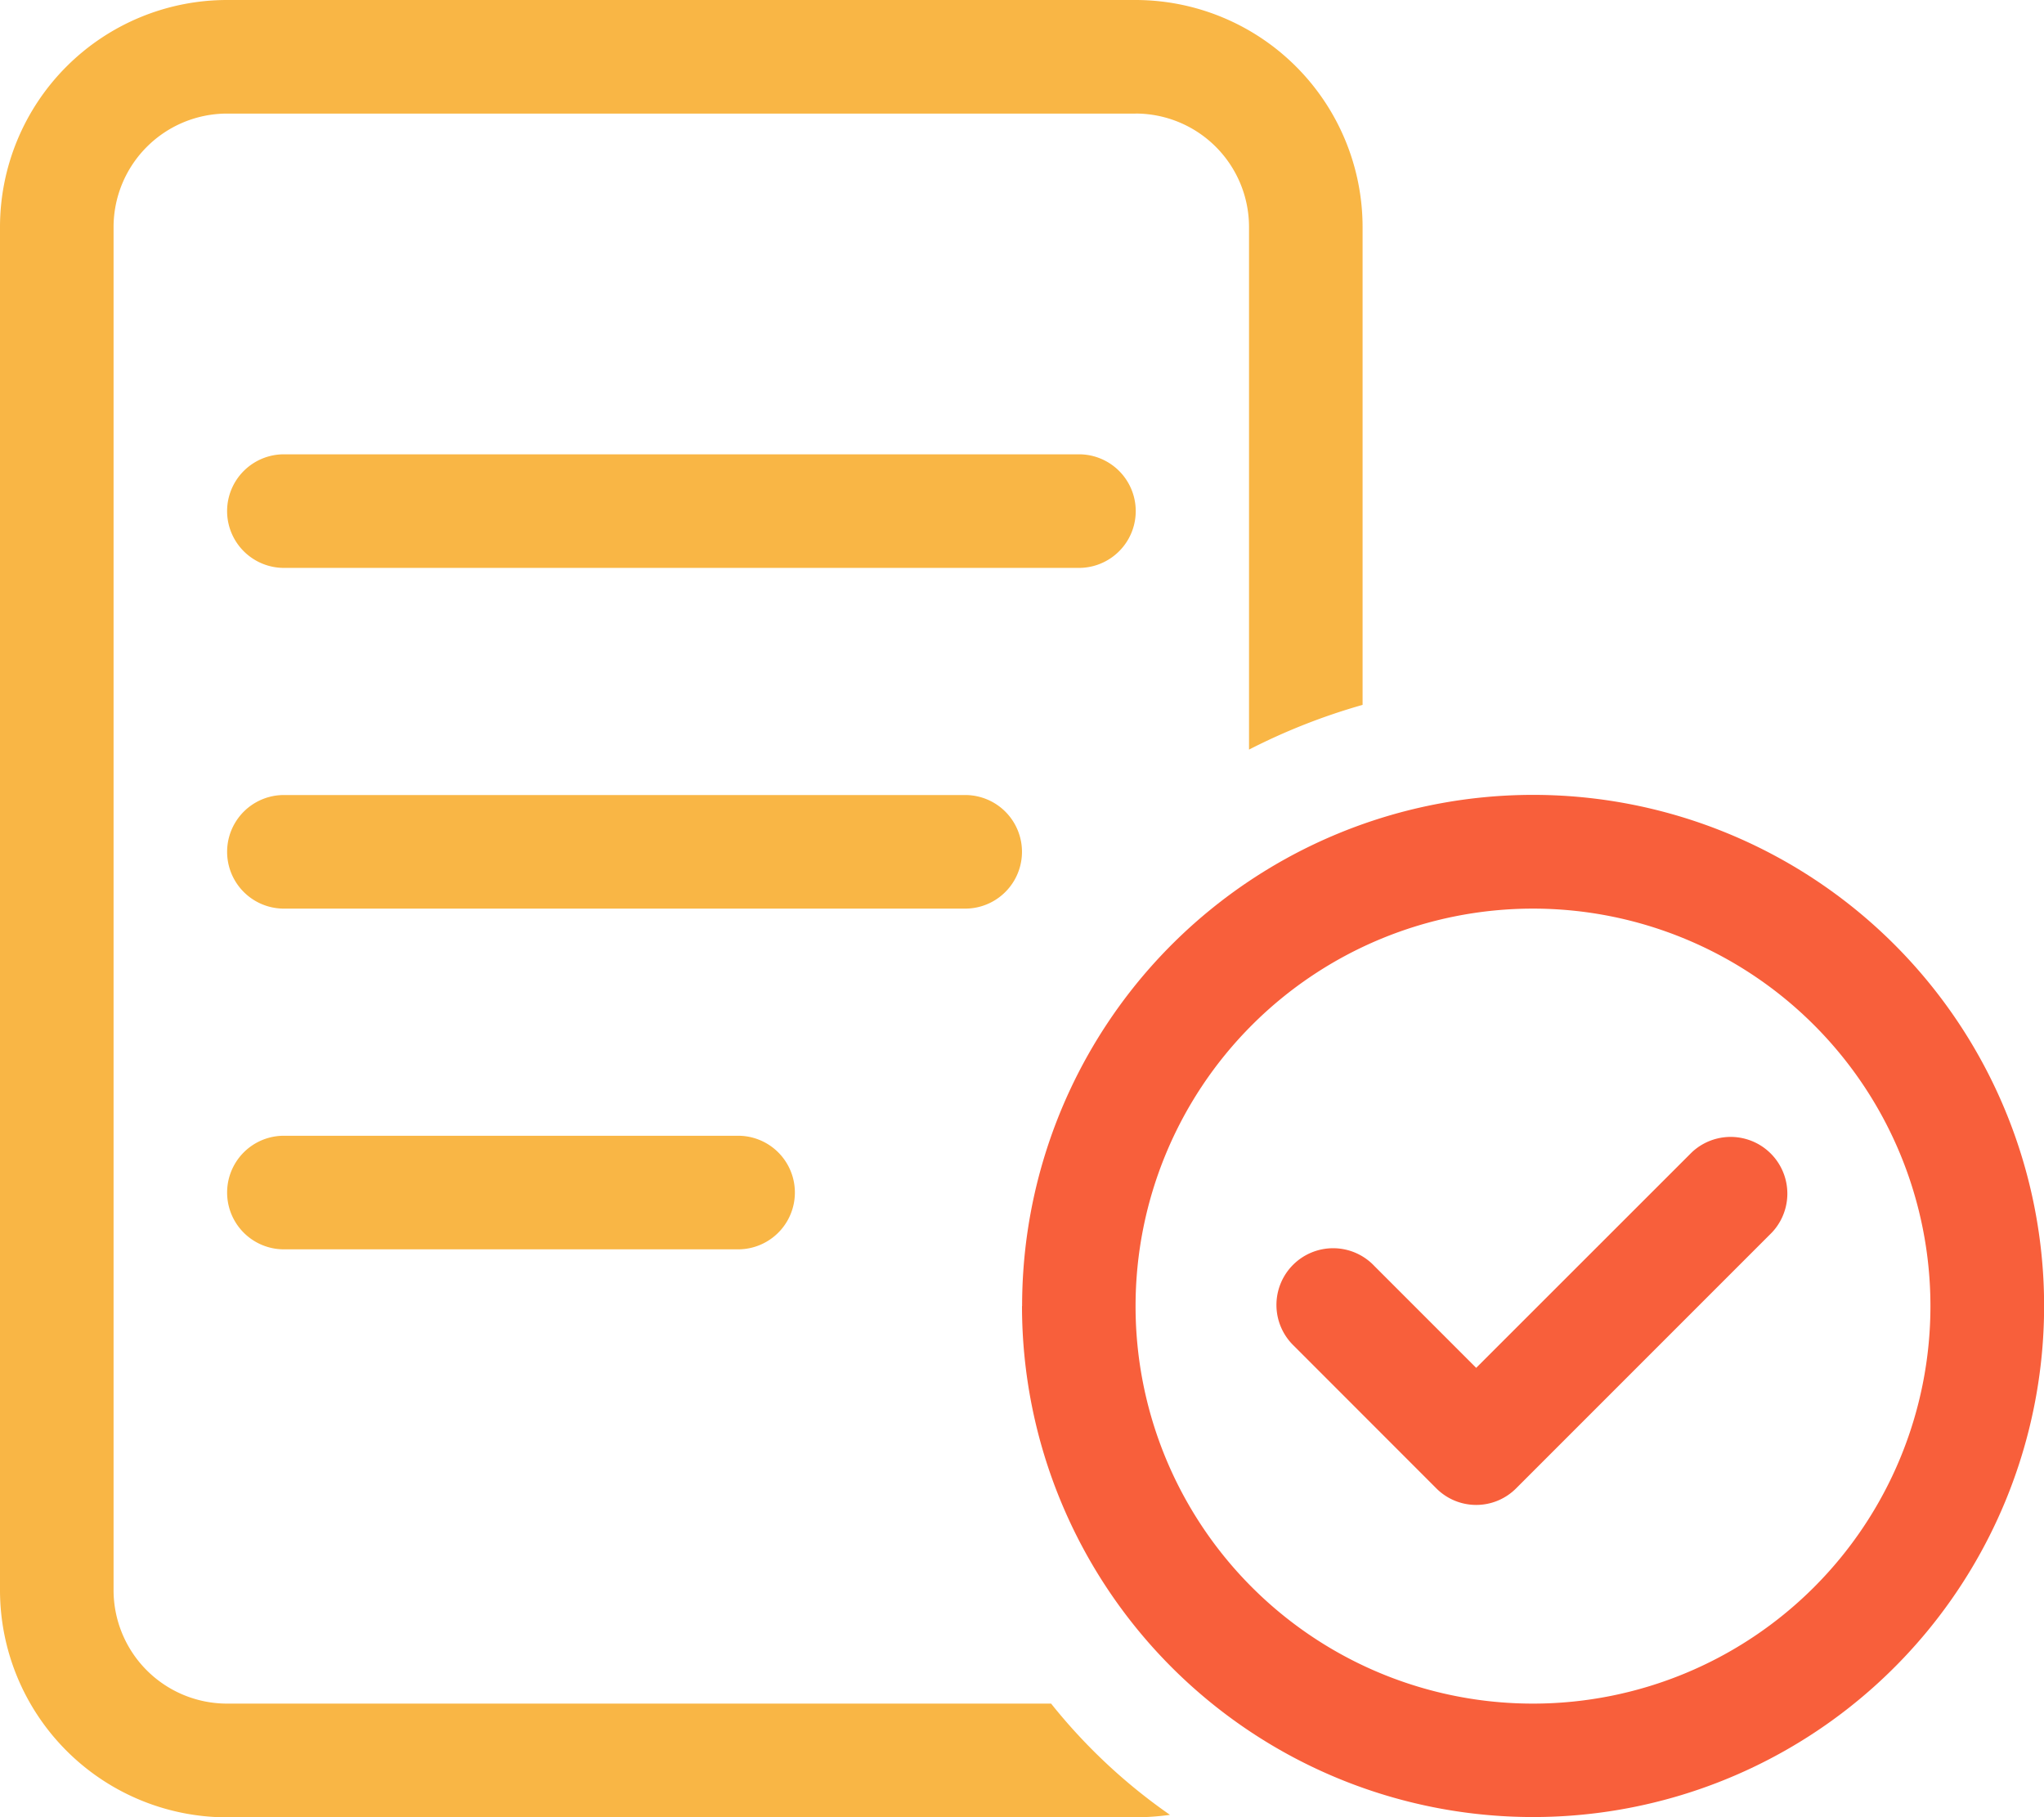
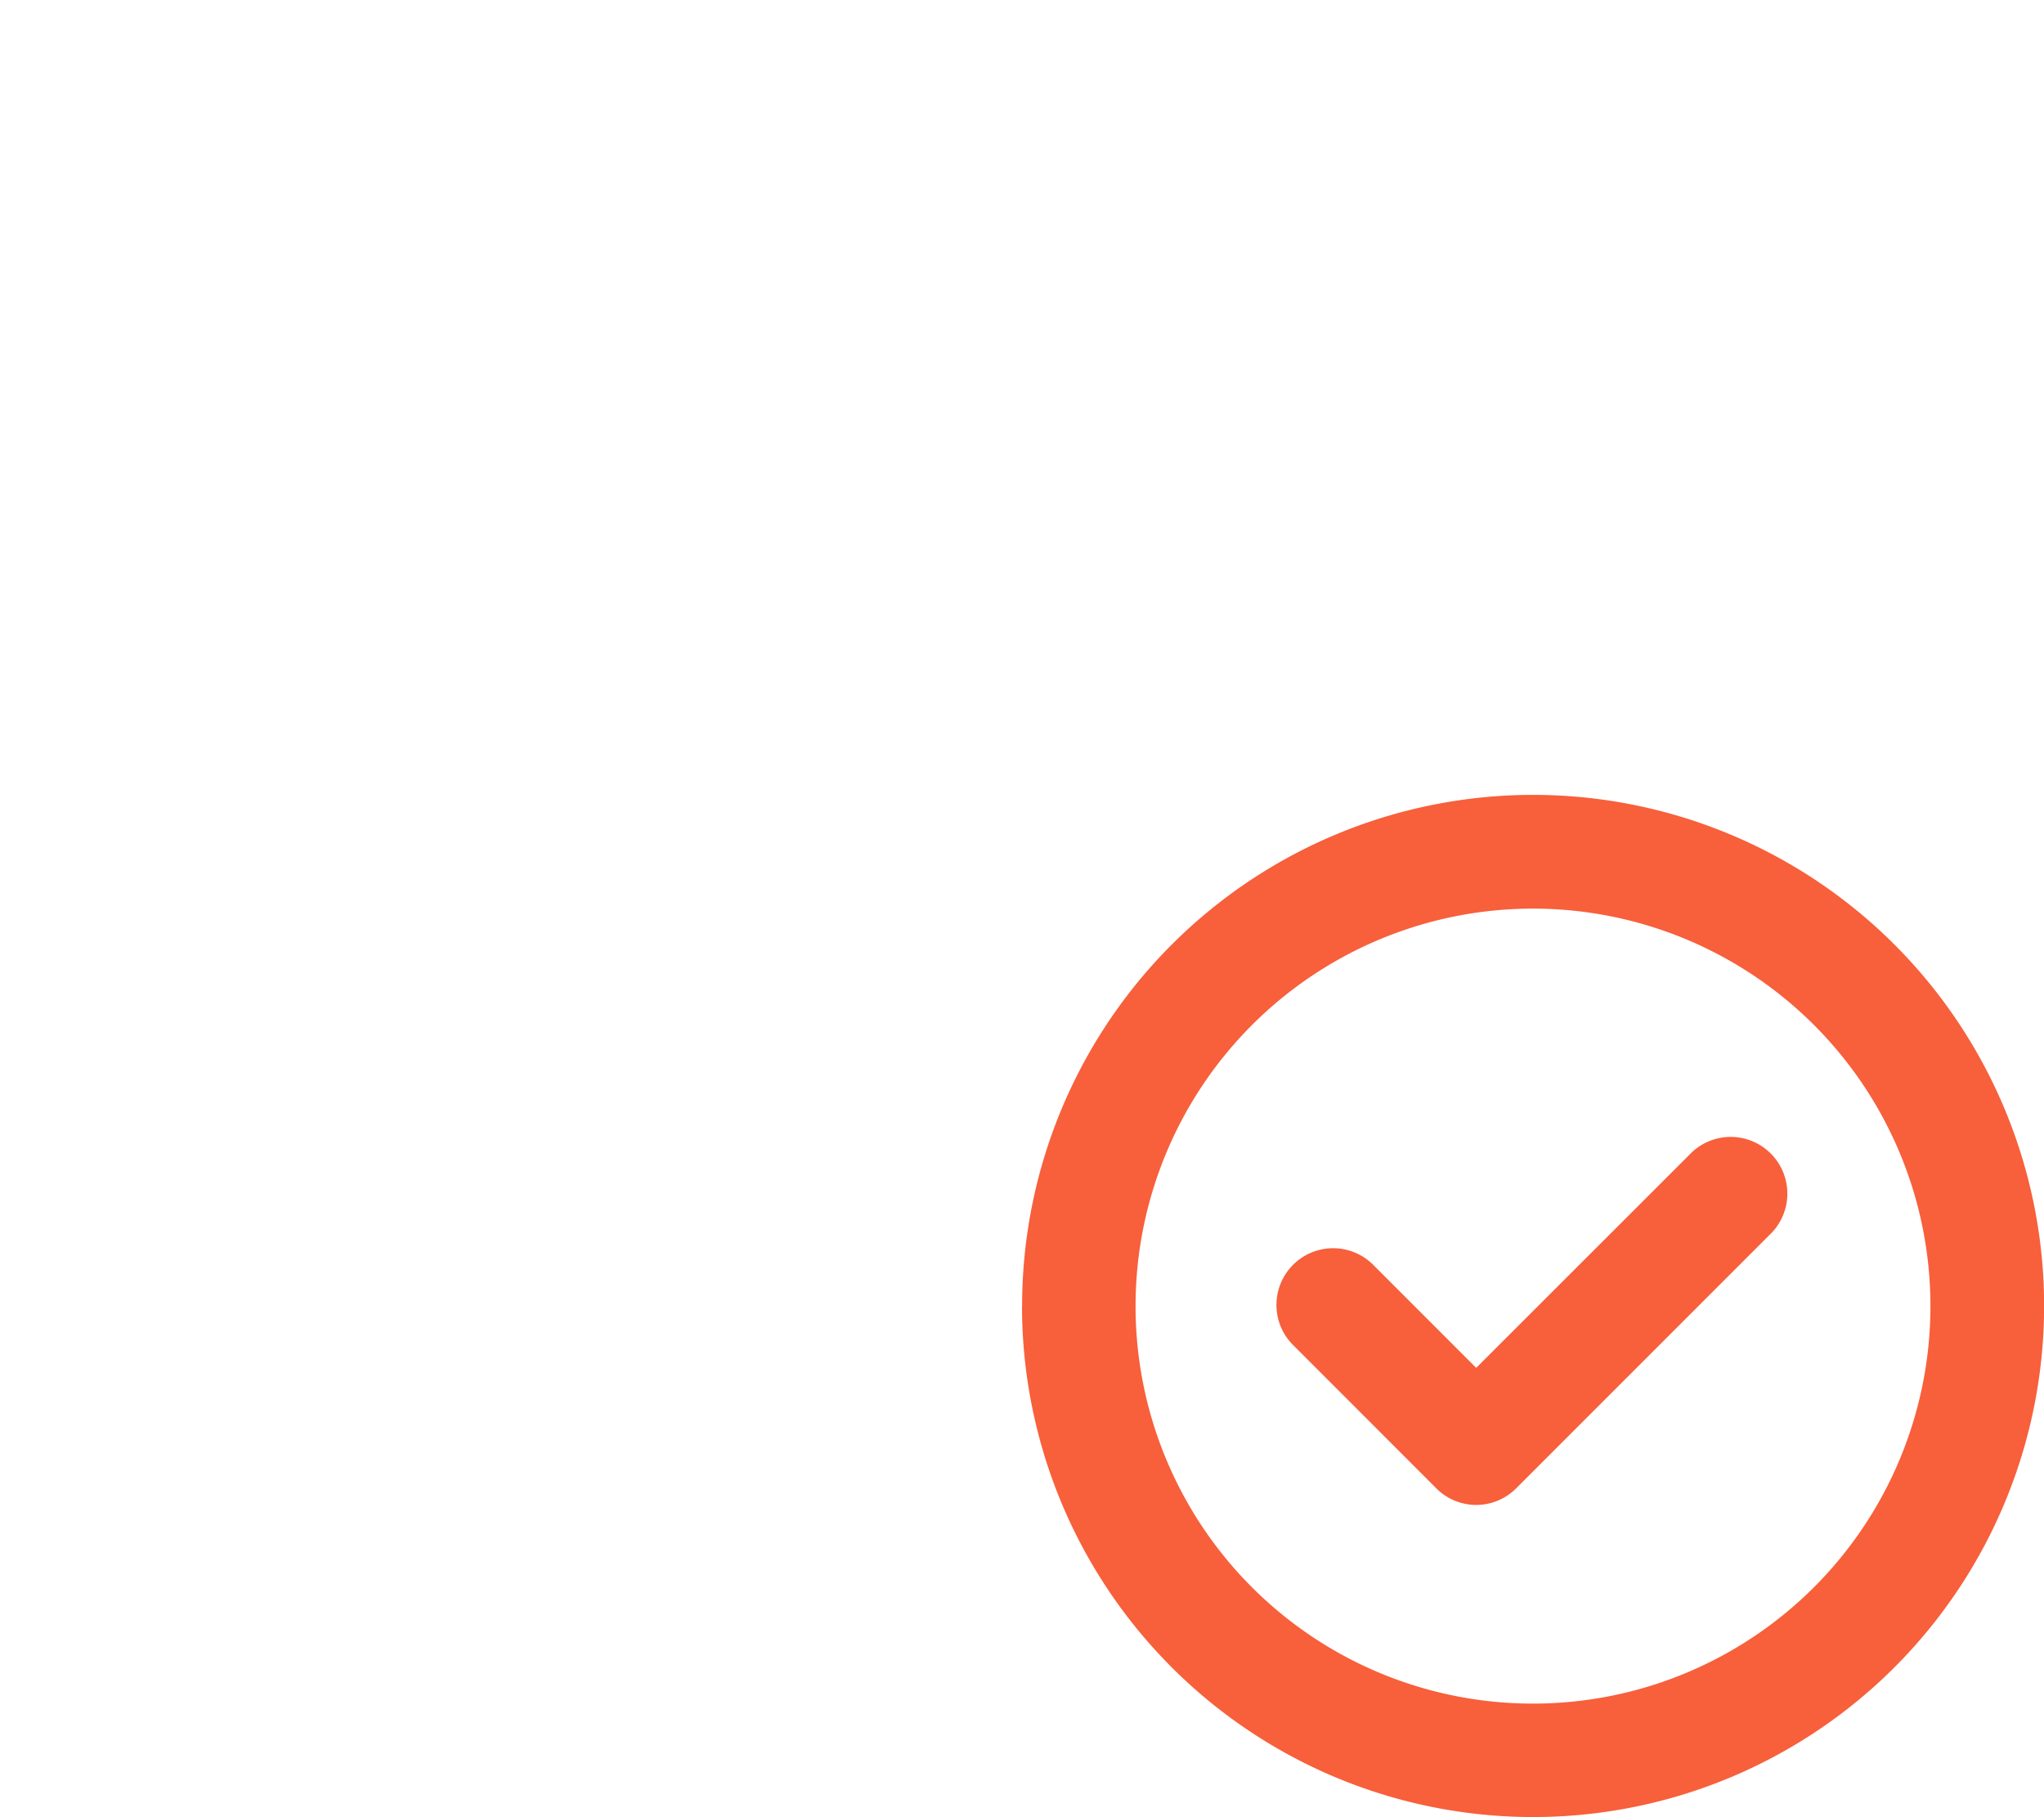
<svg xmlns="http://www.w3.org/2000/svg" width="55.128" height="49.002" viewBox="0 0 55.128 49.002">
  <g id="resources" transform="translate(-438 -4322.412)">
-     <path id="Path_3257" data-name="Path 3257" d="M30.626,3.063H6.125A3.063,3.063,0,0,0,3.063,6.125V42.877A3.061,3.061,0,0,0,6.125,45.94H28.349a15.2,15.2,0,0,0,3.206,3,7.3,7.3,0,0,1-.928.067H6.125A6.128,6.128,0,0,1,0,42.877V6.125A6.125,6.125,0,0,1,6.125,0h24.5a6.128,6.128,0,0,1,6.125,6.125V19.008a16.707,16.707,0,0,0-3.063,1.206V6.125a3.061,3.061,0,0,0-3.063-3.063ZM6.125,13.782a1.533,1.533,0,0,1,1.531-1.531H29.1a1.531,1.531,0,0,1,0,3.063H7.657A1.533,1.533,0,0,1,6.125,13.782Zm19.907,7.657a1.531,1.531,0,0,1,0,3.063H7.657a1.531,1.531,0,1,1,0-3.063Zm-6.125,9.188a1.531,1.531,0,1,1,0,3.063H7.657a1.531,1.531,0,1,1,0-3.063Z" transform="translate(438 4322.412)" fill="#f9b645" />
    <path id="Path_3258" data-name="Path 3258" d="M53.6,37.277A1.529,1.529,0,0,1,55.76,39.44l-6.891,6.891a1.519,1.519,0,0,1-2.163,0L42.877,42.5A1.529,1.529,0,1,1,45.04,40.34l2.747,2.747Zm-18.06,4.144A13.782,13.782,0,1,1,49.319,55.2,13.785,13.785,0,0,1,35.537,41.422ZM49.319,52.141A10.719,10.719,0,1,0,38.6,41.422,10.714,10.714,0,0,0,49.319,52.141Z" transform="translate(430.027 4316.211)" fill="#f85f3b" />
  </g>
</svg>